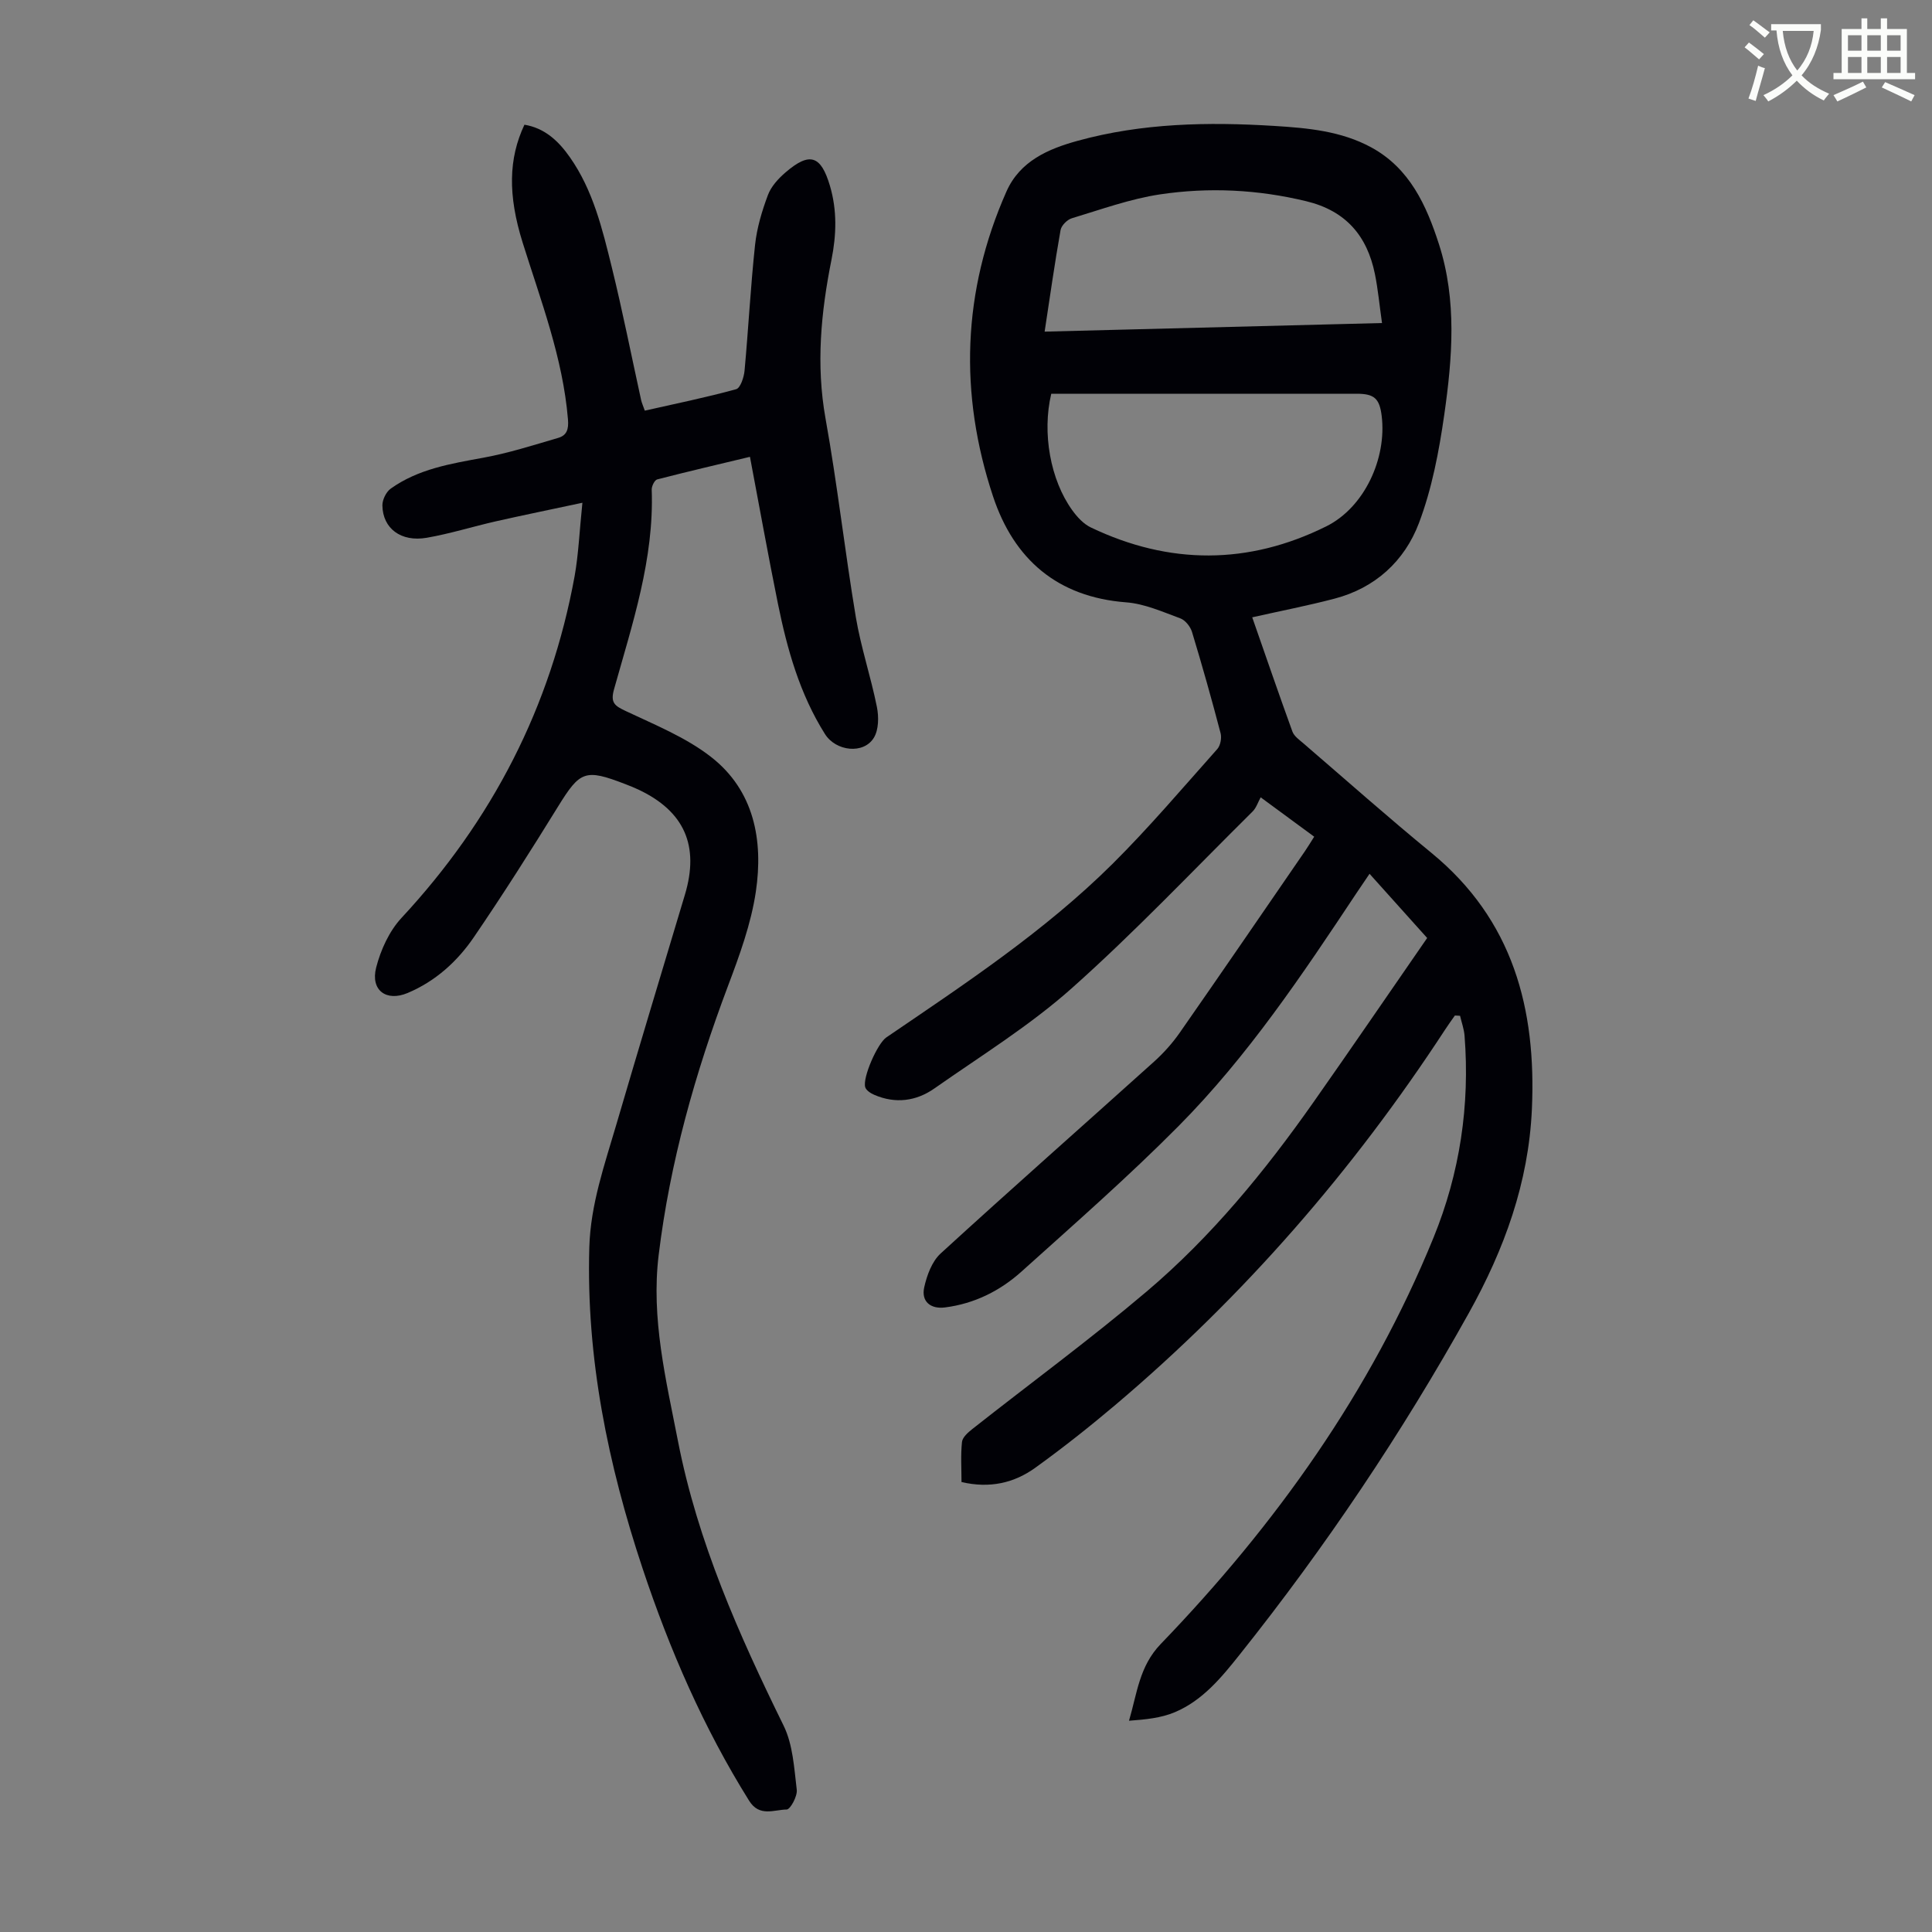
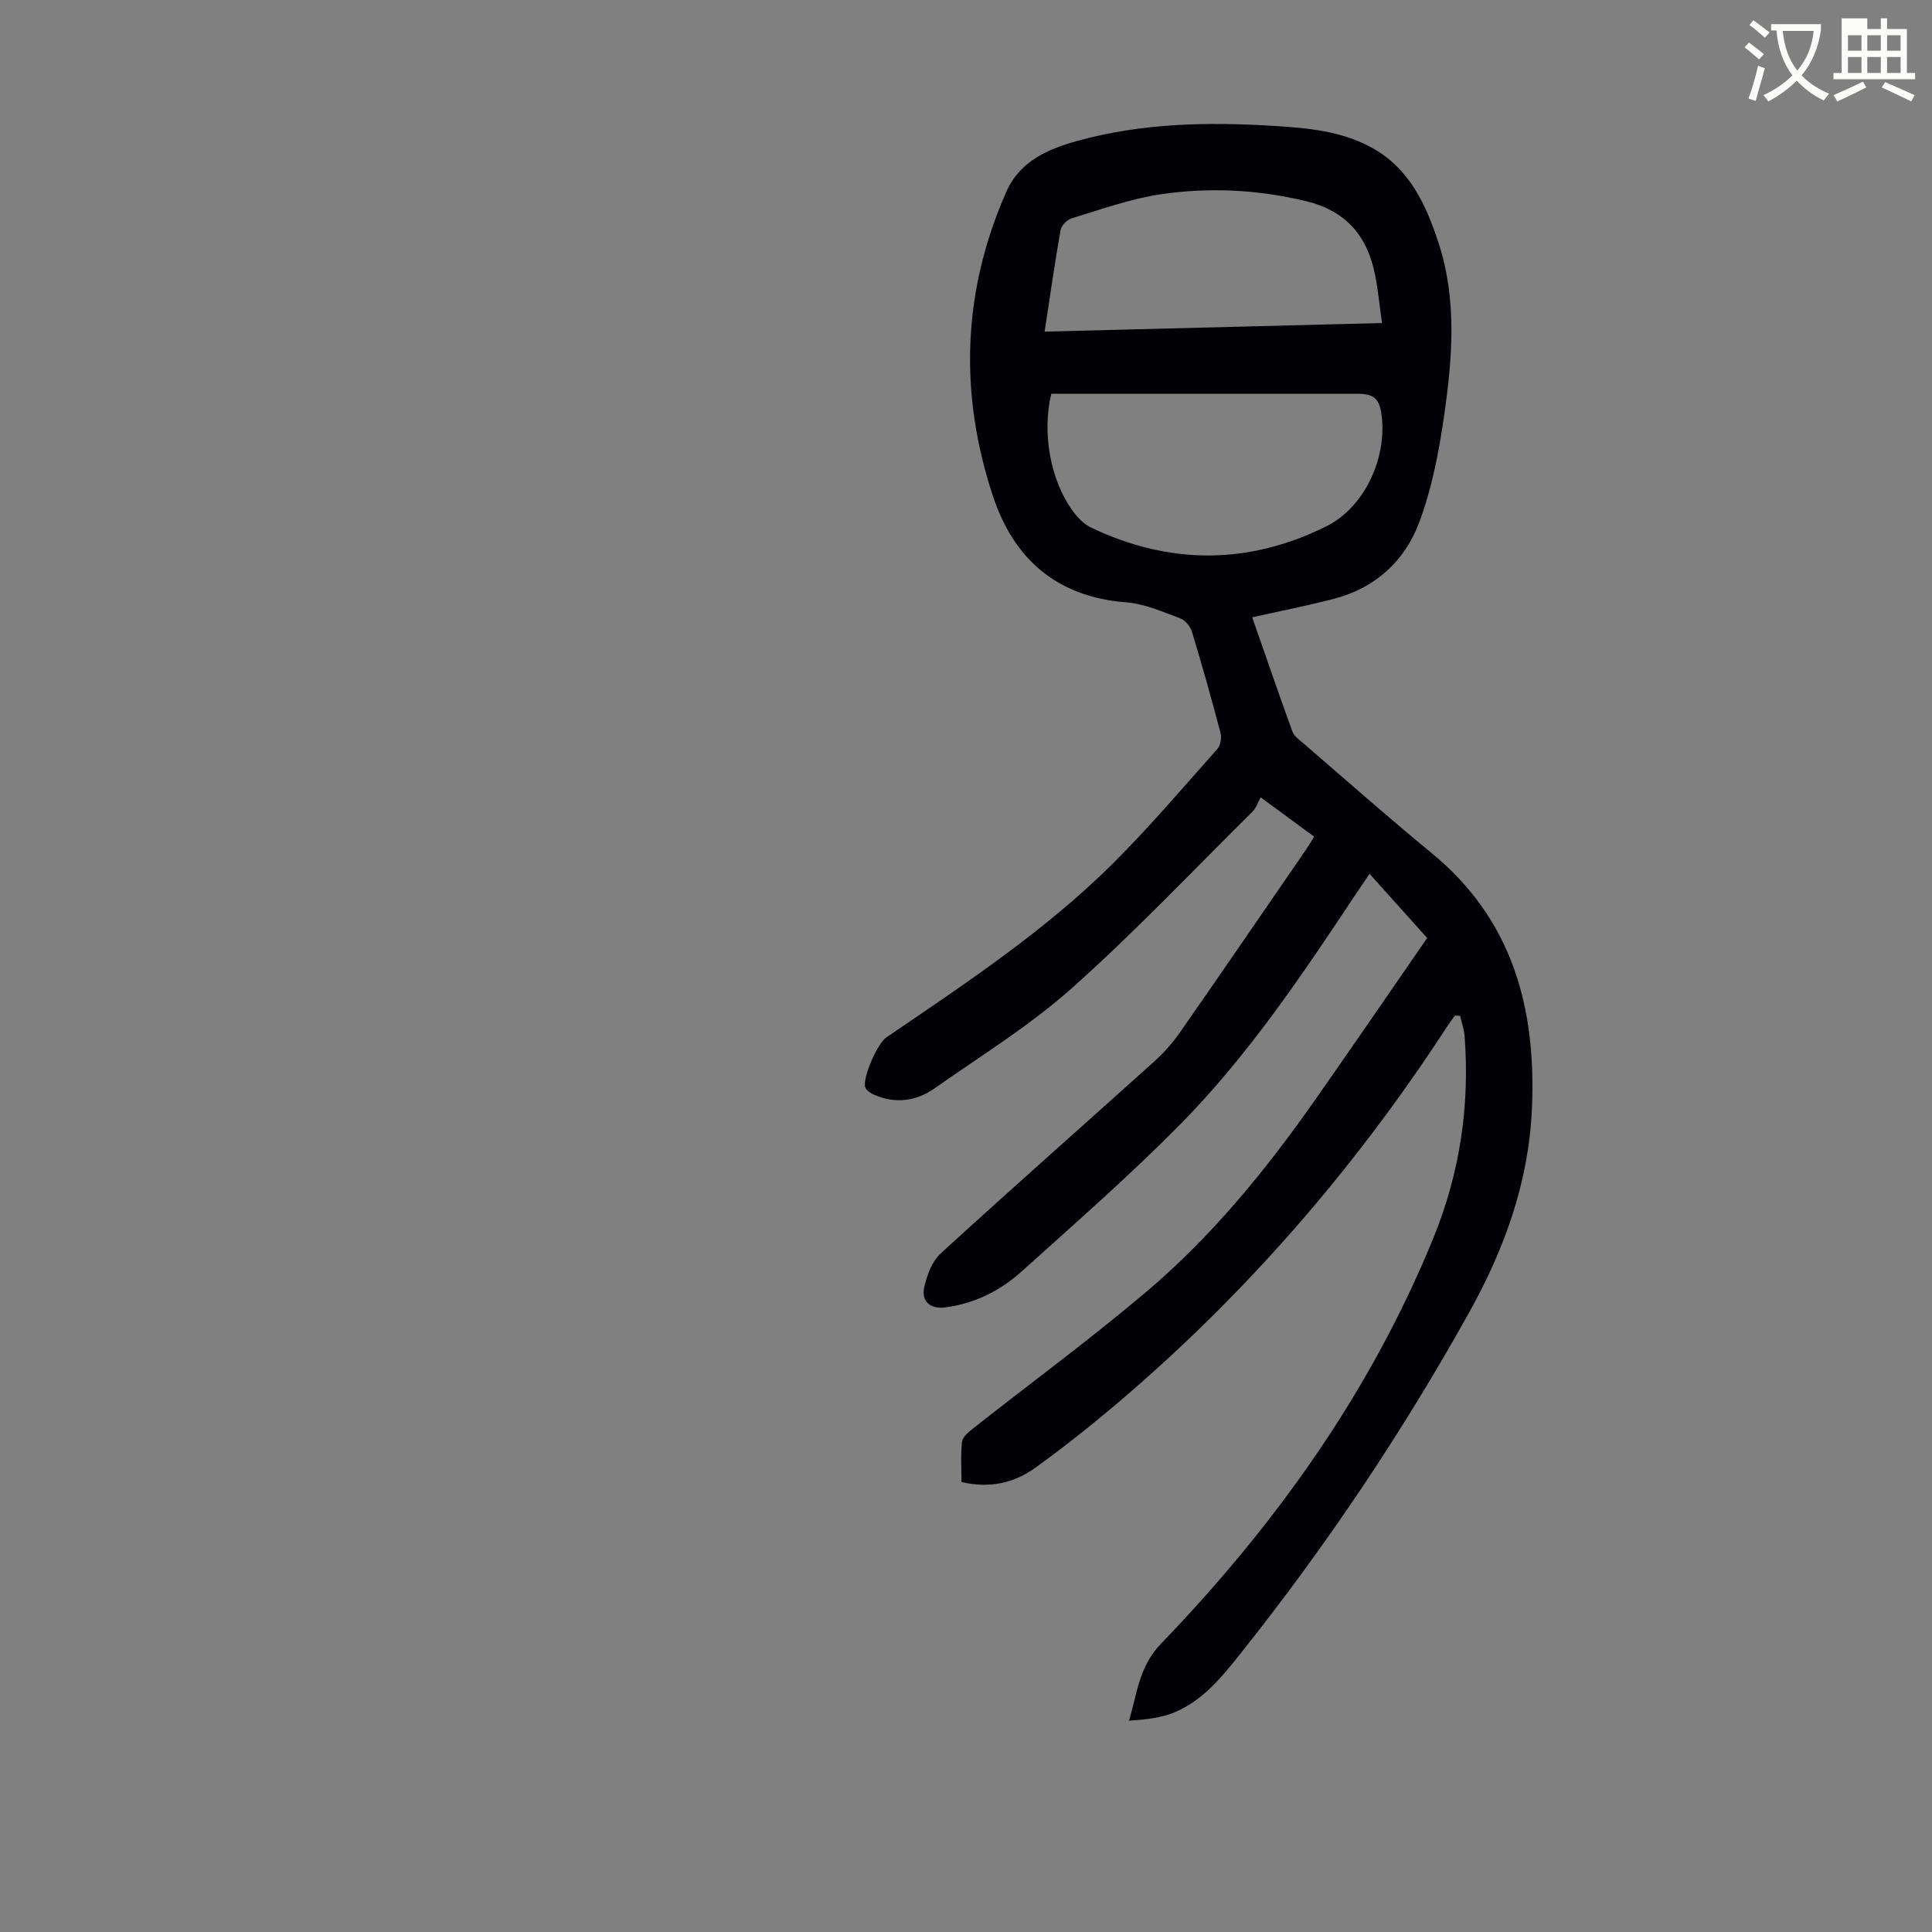
<svg xmlns="http://www.w3.org/2000/svg" enable-background="new 0 0 400 400" viewBox="0 0 400 400">
  <rect x="0" y="0" width="400" height="400" fill="#808080" stroke="none" />
  <path d="m362.1 8.8c1.1.8 2.1 1.6 3.1 2.4l-1 1.1c-1.3-1.1-2.3-2-3-2.5zm1.9 4.8c.5.2.9.4 1.4.5-.6 2.3-1.3 4.5-1.9 6.8l-1.5-.5c.8-2.1 1.4-4.3 2-6.8zm-1-9.4c1.3.9 2.4 1.8 3.4 2.5l-1 1.1c-1.4-1.2-2.4-2.1-3.2-2.6zm3.7 2.2v-1.4h10.3v1.2c-.5 3.6-1.8 6.8-4 9.4 1.5 1.6 3.4 2.8 5.7 3.8-.3.4-.7.8-1.1 1.4-2.3-1.1-4.1-2.5-5.6-4.1-1.6 1.6-3.6 3.1-5.9 4.3-.3-.5-.7-.9-1-1.3 2.4-1.1 4.4-2.5 6-4.1-1.9-2.5-3-5.6-3.3-9.3h-1.1zm8.8 0h-6.4c.3 3.3 1.3 6 3 8.2 2-2.3 3.1-5.1 3.4-8.2z" fill="#fbfcfa" />
-   <path d="m385.3 3.8h1.3v2.2h2.8v-2.2h1.3v2.2h4.1v9.1h1.7v1.3h-16.9v-1.3h1.7v-9.1h4.1v-2.2zm.4 13.1.7 1.2c-1.8.9-3.8 1.9-6 2.9-.2-.4-.5-.8-.8-1.3 2.3-1 4.3-1.9 6.1-2.8zm-3.1-6.4h2.8v-3.2h-2.8zm0 4.6h2.8v-3.3h-2.8zm4-4.6h2.8v-3.2h-2.8zm0 4.6h2.8v-3.3h-2.8zm3.7 1.9c2.1.9 4.1 1.8 6.1 2.7l-.7 1.3c-2.2-1.1-4.2-2-6.1-2.9zm3.2-9.7h-2.8v3.2h2.8zm-2.8 7.8h2.8v-3.3h-2.8z" fill="#fbfcfa" />
+   <path d="m385.3 3.8h1.3v2.2h2.8v-2.2h1.3v2.2h4.1v9.1h1.7v1.3h-16.9v-1.3h1.7v-9.1v-2.2zm.4 13.1.7 1.2c-1.8.9-3.8 1.9-6 2.9-.2-.4-.5-.8-.8-1.3 2.3-1 4.3-1.9 6.1-2.8zm-3.1-6.4h2.8v-3.2h-2.8zm0 4.6h2.8v-3.3h-2.8zm4-4.6h2.8v-3.2h-2.8zm0 4.6h2.8v-3.3h-2.8zm3.7 1.9c2.1.9 4.1 1.8 6.1 2.7l-.7 1.3c-2.2-1.1-4.2-2-6.1-2.9zm3.2-9.7h-2.8v3.2h2.8zm-2.8 7.8h2.8v-3.3h-2.8z" fill="#fbfcfa" />
  <g fill="#010106">
    <path d="m295.48 194.2c-3.96-4.41-7.81-8.7-11.93-13.29-1.1 1.62-1.91 2.8-2.7 3.99-11.21 16.89-22.51 33.78-36.82 48.22-10.39 10.48-21.52 20.23-32.5 30.11-4.46 4.02-9.77 6.68-15.87 7.46-2.98.38-4.97-1.21-4.31-4.17.55-2.48 1.6-5.35 3.39-6.99 14.62-13.38 29.48-26.48 44.21-39.74 1.97-1.78 3.79-3.81 5.31-5.99 8.7-12.48 17.3-25.04 25.92-37.58.62-.91 1.19-1.85 1.91-2.99-3.45-2.54-6.76-4.97-11.08-8.15-.56 1-.91 2.18-1.68 2.94-12.4 12.28-24.42 25-37.44 36.59-8.72 7.76-18.82 14-28.43 20.74-3.78 2.65-8.07 3.21-12.44 1.33-.74-.32-1.67-.91-1.88-1.57-.61-1.97 2.53-9.08 4.36-10.32 16.28-11.09 32.76-21.97 46.81-35.91 7.61-7.56 14.57-15.78 21.71-23.79.66-.74.95-2.3.69-3.29-1.84-7.02-3.81-14.02-5.92-20.97-.34-1.11-1.39-2.43-2.43-2.81-3.65-1.34-7.38-3.02-11.18-3.31-14.28-1.09-23.25-8.92-27.57-21.9-7.07-21.28-6.39-42.48 2.76-63.15 2.81-6.35 8.71-8.85 14.79-10.52 13.31-3.66 26.92-3.92 40.62-3.07 6.98.43 13.88 1.05 20.12 4.44 7.96 4.33 11.43 12 14.03 20.08 3.73 11.61 2.77 23.51 1.09 35.27-1.09 7.6-2.55 15.32-5.25 22.45-2.97 7.84-9.04 13.43-17.49 15.64-5.49 1.44-11.07 2.52-17.02 3.86 2.84 8.13 5.51 15.92 8.32 23.65.35.96 1.41 1.7 2.25 2.42 8.82 7.59 17.53 15.32 26.53 22.7 16.9 13.86 21.74 32.29 20.8 53.09-.69 15.22-5.7 28.98-13.06 42.19-13.87 24.89-29.68 48.44-47.43 70.7-3.79 4.76-7.67 9.49-13.4 11.92-2.87 1.22-6.12 1.53-9.52 1.78 1.69-5.74 2.13-11.27 6.56-15.88 23.79-24.69 43.49-52.25 56.5-84.18 5.43-13.32 7.54-27.35 6.41-41.76-.11-1.39-.61-2.75-.93-4.13-.36-.02-.71-.04-1.07-.06-.67.96-1.37 1.91-2.01 2.9-19.04 29.15-41.65 55.17-68.23 77.68-5.37 4.54-10.9 8.92-16.6 13.03-4.4 3.18-9.46 4.35-15.31 2.98 0-2.78-.19-5.57.1-8.3.1-.97 1.26-1.98 2.16-2.69 12.03-9.49 24.41-18.57 36.09-28.47 13.38-11.34 24.47-24.88 34.54-39.21 7.81-11.11 15.44-22.29 23.52-33.97zm-77.83-112.67c-1.93 8.11-.18 17.84 4.35 24.11 1.01 1.4 2.34 2.85 3.86 3.57 16.25 7.77 32.63 7.76 48.72-.23 7.91-3.92 12.57-14.08 11.48-22.89-.45-3.59-1.53-4.57-5.17-4.57-17.68 0-35.36 0-53.04 0-3.35.01-6.7.01-10.2.01zm68.48-14.65c-.54-3.79-.83-7-1.47-10.15-1.61-7.91-6.02-13.09-14.21-15.07-10.04-2.43-20.16-2.92-30.25-1.42-6.21.93-12.24 3.13-18.29 4.95-.96.29-2.16 1.49-2.33 2.44-1.22 6.88-2.2 13.81-3.3 21.03 23.3-.6 46.25-1.18 69.85-1.78z" />
-     <path d="m120.58 104.09c-6.63 1.42-12.28 2.57-17.9 3.84-4.79 1.09-9.5 2.57-14.33 3.41-5.33.92-9.1-1.92-9.18-6.68-.02-1.18.77-2.81 1.72-3.49 5.72-4.09 12.46-5.17 19.21-6.41 5.23-.96 10.35-2.6 15.47-4.1 1.76-.52 2.2-1.74 2.02-3.85-1.06-12.76-5.63-24.57-9.39-36.61-3.06-9.79-2.93-17.36.38-24.38 4.24.7 7.08 3.41 9.42 6.75 4.8 6.84 6.71 14.84 8.66 22.74 2.24 9.11 4.06 18.32 6.07 27.48.14.63.42 1.23.77 2.23 6.37-1.44 12.7-2.73 18.91-4.44.88-.24 1.61-2.46 1.74-3.82.8-8.69 1.25-17.41 2.18-26.09.38-3.49 1.42-6.98 2.66-10.29.66-1.78 2.16-3.41 3.65-4.69 5.02-4.32 7.33-3.48 9.18 2.75 1.52 5.11 1.35 10.2.34 15.28-2.19 10.93-3.24 21.79-1.24 32.95 2.45 13.64 3.99 27.44 6.27 41.1 1.05 6.26 3.11 12.35 4.36 18.58.41 2.04.39 4.71-.62 6.38-2.1 3.48-7.87 2.85-10.14-.77-5.21-8.28-7.81-17.53-9.73-26.98-2.02-9.96-3.81-19.96-5.79-30.4-6.5 1.56-12.87 3.04-19.21 4.68-.54.14-1.15 1.4-1.13 2.11.52 14.37-4.01 27.8-7.8 41.33-.8 2.84.17 3.45 2.46 4.53 6.02 2.85 12.4 5.42 17.59 9.46 8.98 6.98 10.88 17.31 9.31 27.92-.99 6.66-3.38 13.19-5.77 19.53-6.8 18.06-12.02 36.52-14.35 55.7-1.6 13.12 1.51 25.78 4 38.54 4.07 20.87 12.58 39.98 21.87 58.9 1.93 3.94 2.18 8.78 2.72 13.27.16 1.33-1.33 4.08-2.09 4.09-2.61.03-5.64 1.61-7.78-1.83-9.42-15.08-16.44-31.24-22.04-48.05-7.18-21.58-11.7-43.59-11.04-66.51.26-8.91 3.16-17.1 5.6-25.44 4.65-15.88 9.44-31.71 14.19-47.56 3.04-10.13-.08-17.26-9.59-21.76-.91-.43-1.85-.8-2.78-1.16-8.32-3.21-9.34-2.71-13.9 4.67-5.64 9.13-11.39 18.2-17.44 27.06-3.43 5.02-7.95 9.11-13.7 11.53-4.39 1.85-7.72-.54-6.51-5.27.94-3.66 2.71-7.54 5.24-10.27 18.78-20.21 30.92-43.69 35.86-70.83.8-4.54.99-9.24 1.6-15.13z" />
  </g>
</svg>